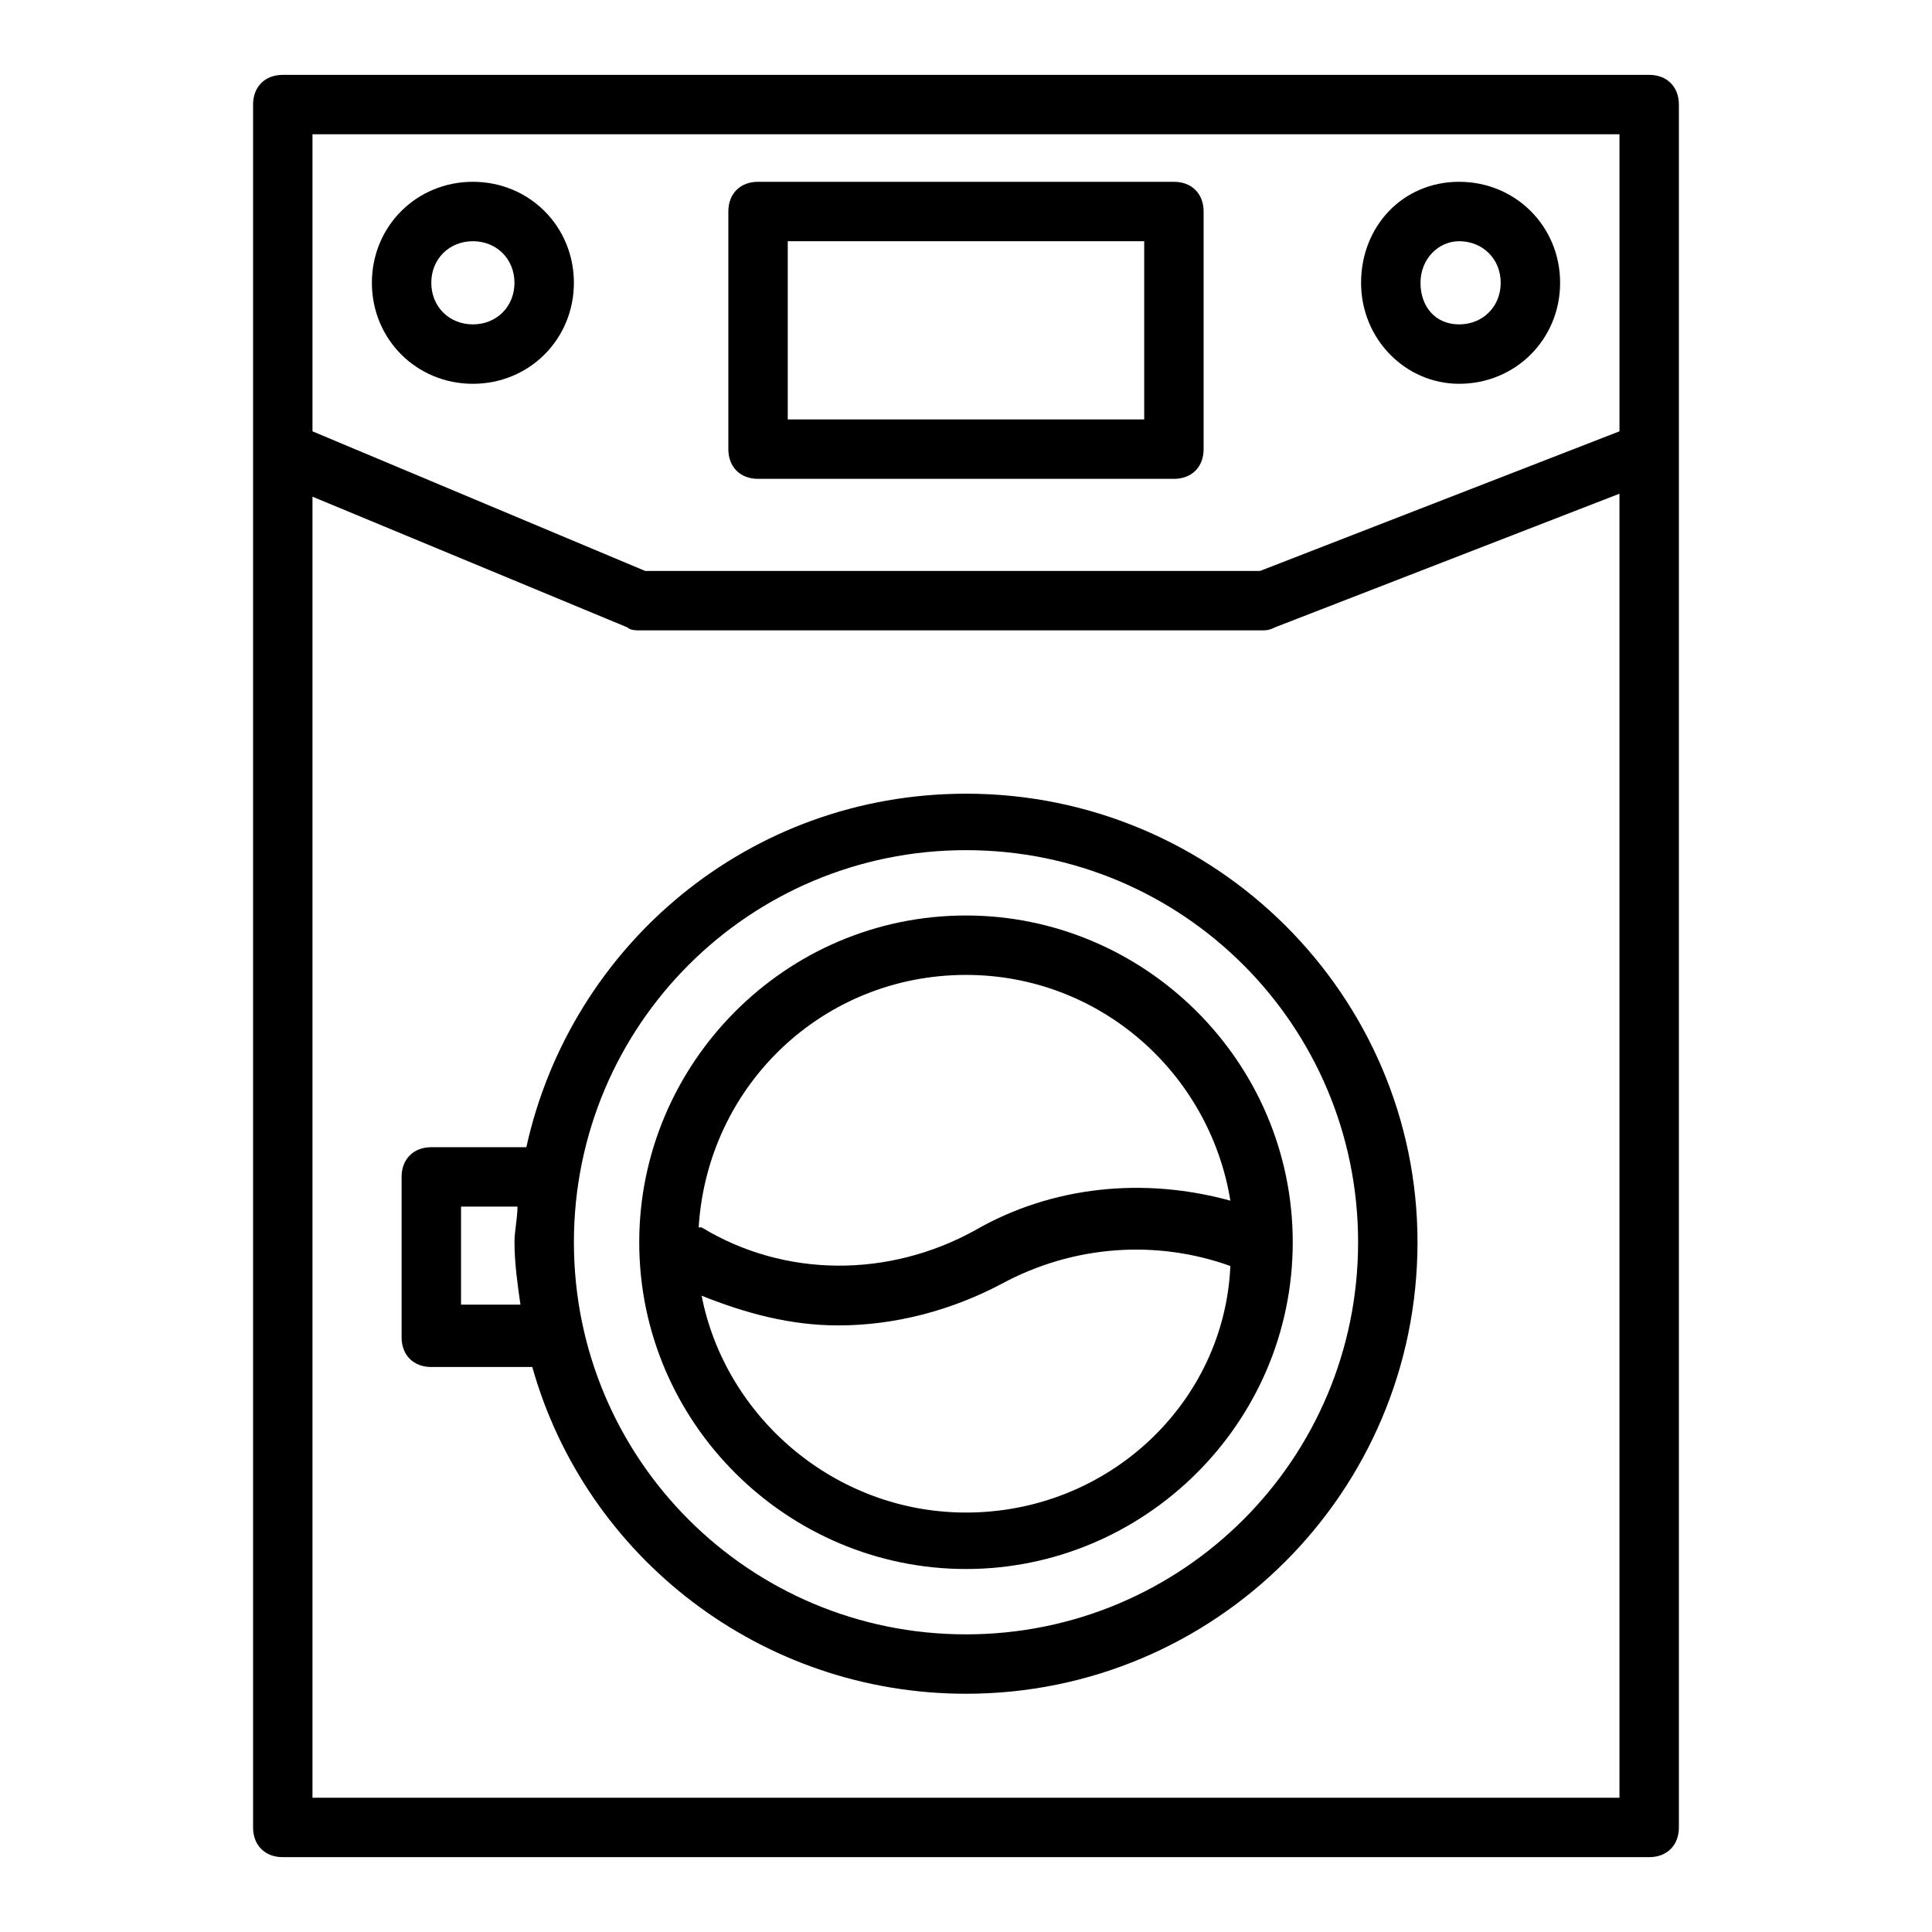
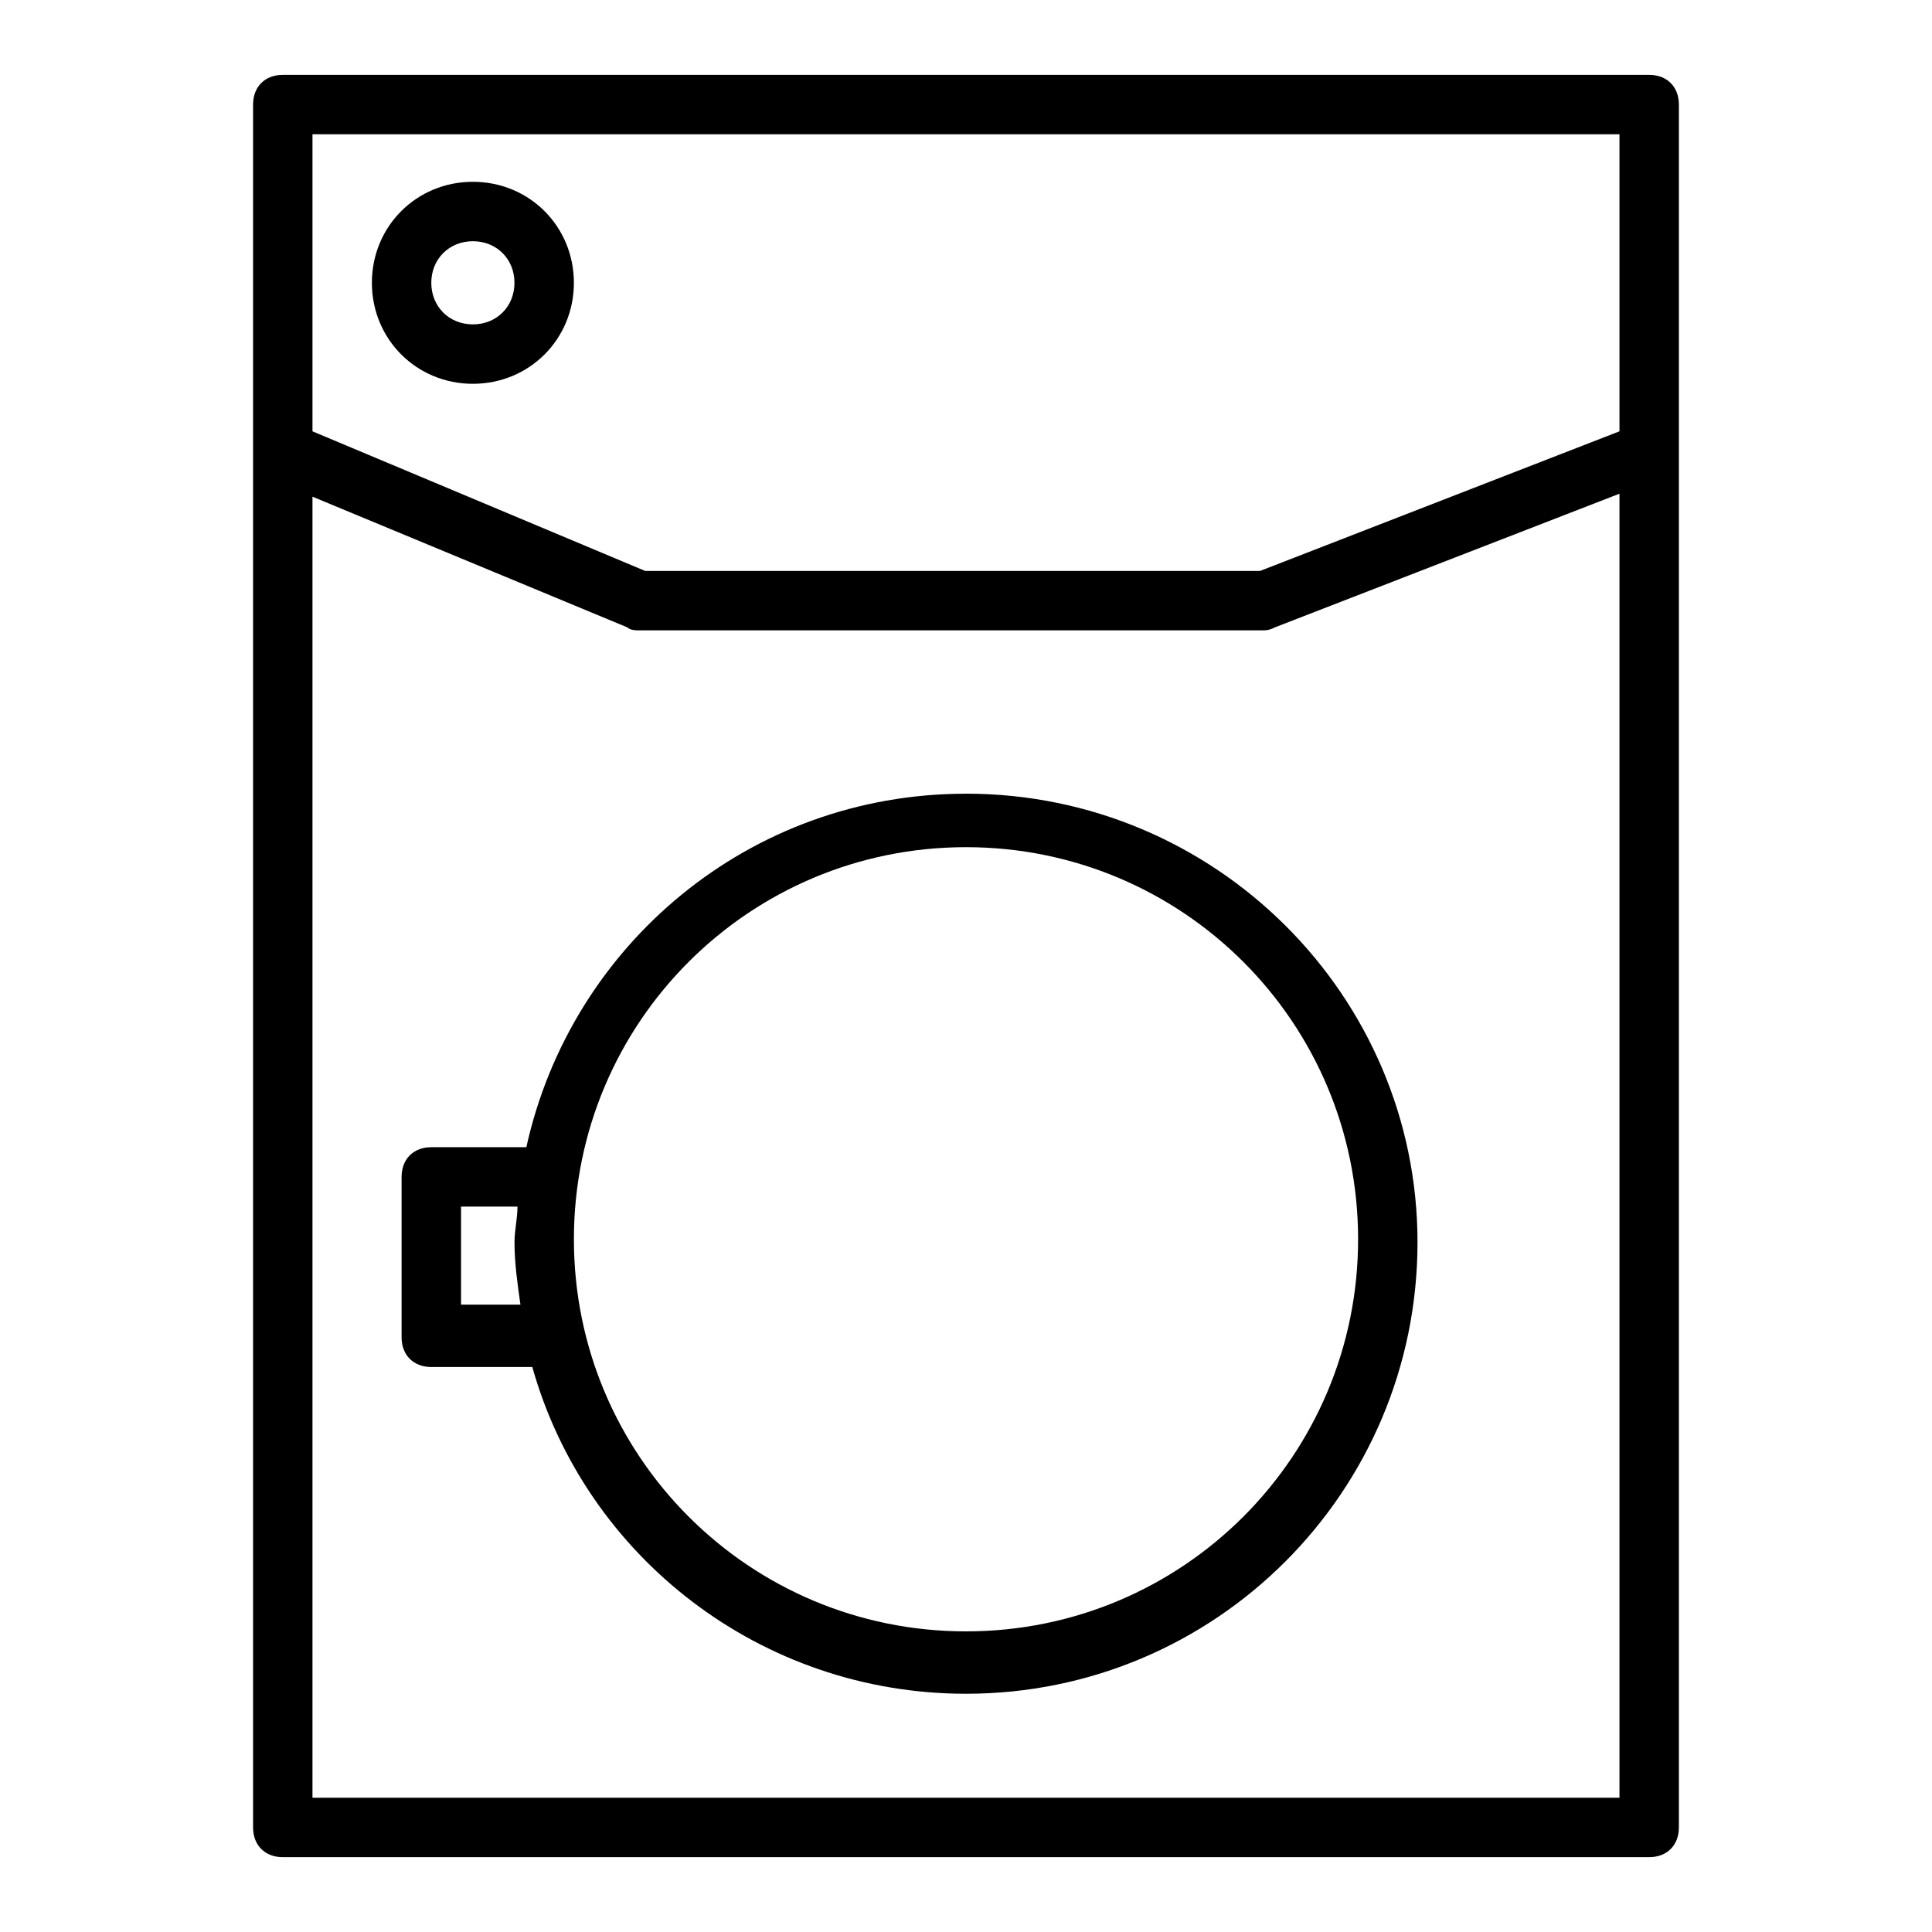
<svg xmlns="http://www.w3.org/2000/svg" fill="#000000" width="800px" height="800px" version="1.1" viewBox="144 144 512 512">
  <g>
    <path d="m581.05 163.84h-362.11c-4.723 0-7.871 3.152-7.871 7.875v456.58c0 4.723 3.148 7.871 7.871 7.871h362.11c4.723 0 7.871-3.148 7.871-7.871v-456.58c0-4.723-3.148-7.875-7.871-7.875zm-7.871 15.746v78.719l-95.25 37h-162.95l-88.168-37v-78.719zm-346.37 440.83v-344.79l83.445 34.637c0.789 0.789 2.363 0.789 3.148 0.789l165.31-0.004c0.789 0 1.574 0 3.148-0.789l91.316-35.422v345.58z" />
-     <path d="m400 354.34c-57.465 0-104.7 40.148-116.51 93.676l-25.191 0.004c-4.723 0-7.871 3.148-7.871 7.871v42.508c0 4.723 3.148 7.871 7.871 7.871h26.766c14.168 50.383 60.613 86.594 114.93 86.594 66.125 0 119.66-53.531 119.66-119.66 0-65.336-53.527-118.87-119.65-118.87zm-133.82 136.19v-26.766h14.957c0 3.148-0.789 6.297-0.789 9.445 0 5.512 0.789 11.02 1.574 16.531h-15.742zm133.82 86.59c-57.465 0-103.91-46.445-103.91-103.91 0-57.465 46.445-103.91 103.91-103.91s103.91 46.445 103.91 103.91c0 57.469-46.445 103.91-103.91 103.91z" />
-     <path d="m486.59 473.21c0-48.02-39.359-86.594-86.594-86.594-48.02 0-86.594 39.359-86.594 86.594 0 48.02 39.359 86.594 86.594 86.594s86.594-38.574 86.594-86.594zm-86.59-70.848c35.426 0 64.551 25.977 70.062 59.828-22.828-6.297-47.23-3.938-67.699 7.871-22.828 12.594-50.383 12.594-72.422-0.789h-0.789c2.359-37.781 33.059-66.91 70.848-66.91zm0 142.48c-34.637 0-63.762-25.191-70.062-57.465 11.809 4.723 23.617 7.871 36.211 7.871 14.957 0 29.914-3.938 43.297-11.02 18.895-10.234 40.934-11.809 60.613-4.723-1.574 36.211-32.273 65.336-70.059 65.336z" />
-     <path d="m530.68 245.71c14.957 0 26.766-11.809 26.766-26.766 0-14.957-11.809-26.766-26.766-26.766s-25.98 11.809-25.98 26.766c0 14.957 11.809 26.766 25.98 26.766zm0-37.785c6.297 0 11.02 4.723 11.02 11.02s-4.723 11.02-11.02 11.02c-6.301 0-10.234-4.723-10.234-11.02s4.723-11.02 10.234-11.02z" />
+     <path d="m400 354.34c-57.465 0-104.7 40.148-116.51 93.676l-25.191 0.004c-4.723 0-7.871 3.148-7.871 7.871v42.508c0 4.723 3.148 7.871 7.871 7.871h26.766c14.168 50.383 60.613 86.594 114.93 86.594 66.125 0 119.66-53.531 119.66-119.66 0-65.336-53.527-118.87-119.65-118.87zm-133.82 136.19v-26.766h14.957c0 3.148-0.789 6.297-0.789 9.445 0 5.512 0.789 11.02 1.574 16.531h-15.742m133.82 86.59c-57.465 0-103.91-46.445-103.91-103.91 0-57.465 46.445-103.91 103.91-103.91s103.91 46.445 103.91 103.91c0 57.469-46.445 103.91-103.91 103.91z" />
    <path d="m269.32 245.71c14.957 0 26.766-11.809 26.766-26.766 0-14.957-11.809-26.766-26.766-26.766s-26.766 11.809-26.766 26.766c0 14.957 11.809 26.766 26.766 26.766zm0-37.785c6.297 0 11.02 4.723 11.02 11.02s-4.723 11.02-11.02 11.02c-6.301 0-11.023-4.723-11.023-11.02s4.723-11.02 11.023-11.02z" />
-     <path d="m344.89 270.9h110.21c4.723 0 7.871-3.148 7.871-7.871v-62.977c0-4.723-3.148-7.871-7.871-7.871l-110.21-0.004c-4.723 0-7.871 3.148-7.871 7.871v62.977c0 4.727 3.148 7.875 7.871 7.875zm7.871-62.977h94.465v47.23h-94.465z" />
  </g>
</svg>